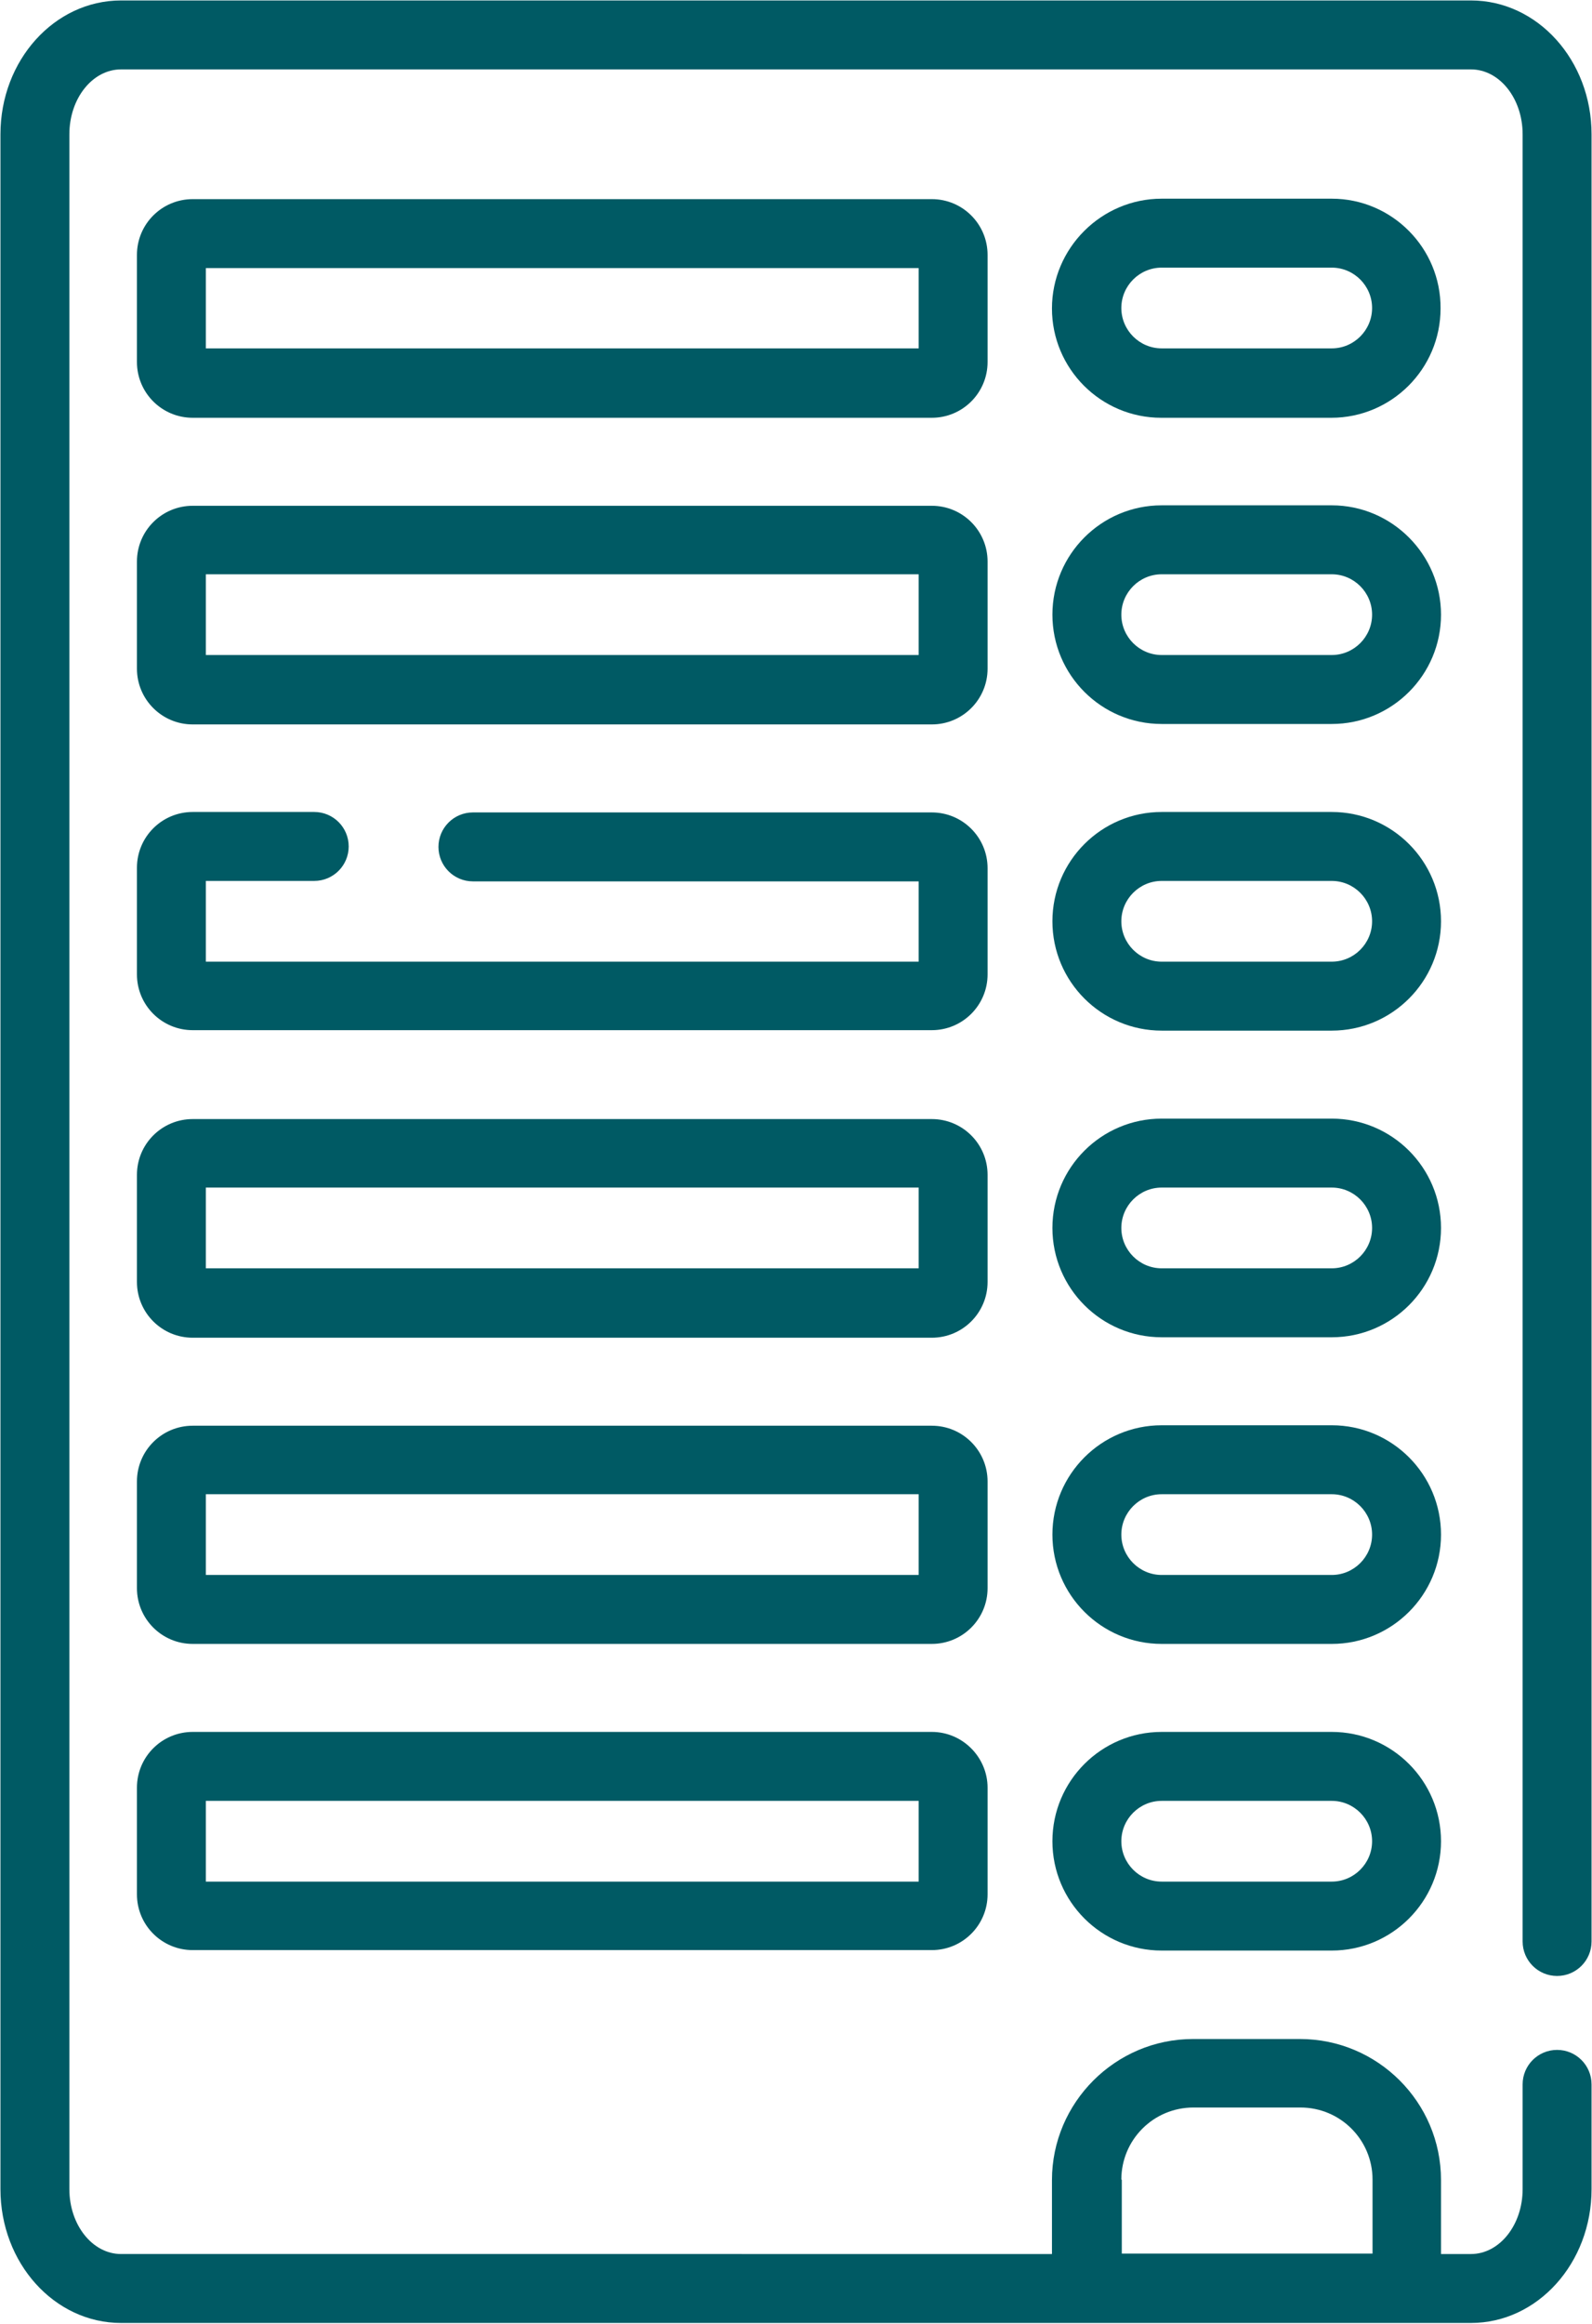
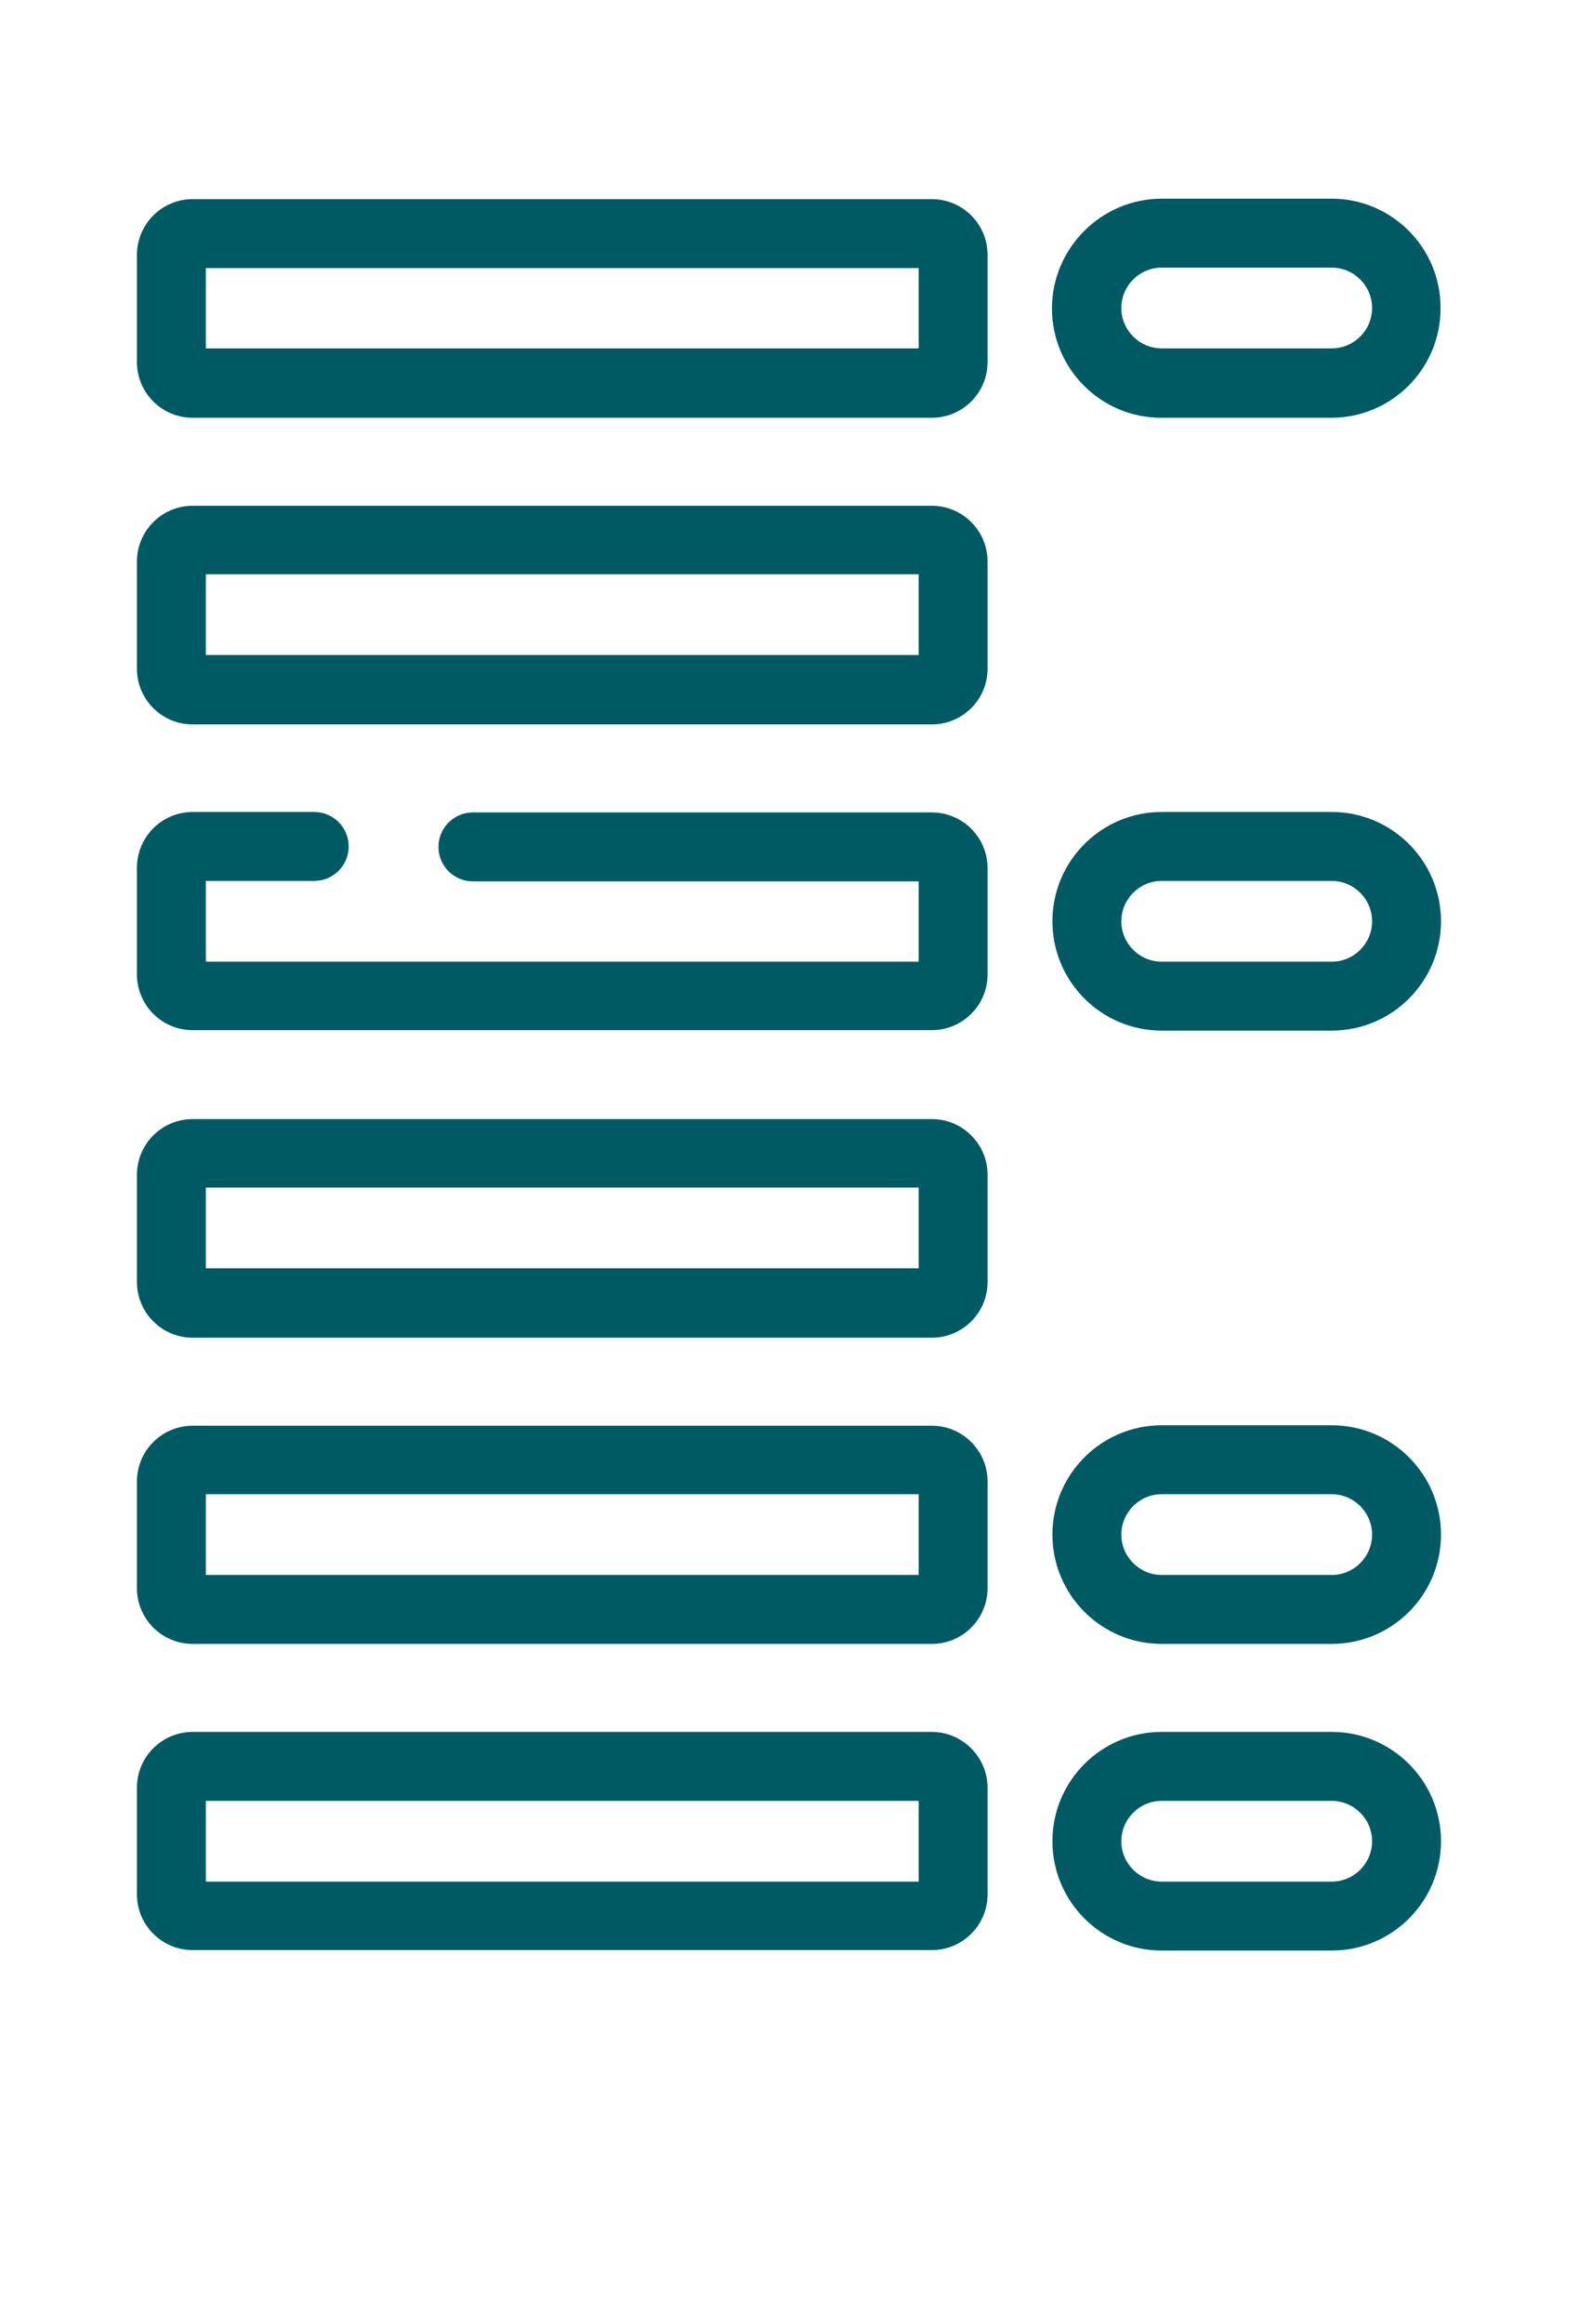
<svg xmlns="http://www.w3.org/2000/svg" version="1.1" id="Layer_1" x="0px" y="0px" viewBox="0 0 351.1 512.3" style="enable-background:new 0 0 351.1 512.3;" xml:space="preserve">
  <style type="text/css">
	.st0{fill:#005A64;}
</style>
  <g>
-     <path class="st0" d="M343.4,435.6c4.2,0,7.6-3.4,7.6-7.6V29.6c0-16.3-11.9-29.5-26.6-29.5H26.7C12,0.1,0.1,13.3,0.1,29.6v453   c0,16.3,11.9,29.5,26.6,29.5h297.7c14.7,0,26.6-13.2,26.6-29.5v-23.1c0-4.2-3.4-7.6-7.6-7.6c-4.2,0-7.6,3.4-7.6,7.6v23.1   c0,7.9-5.1,14.3-11.4,14.3h-6.6v-16.3c0-17.2-14-31.1-31.1-31.1h-23.6c-17.1,0-31.1,14-31.1,31.1v16.3H26.7   c-6.3,0-11.4-6.4-11.4-14.3v-453c0-7.9,5.1-14.3,11.4-14.3h297.7c6.3,0,11.4,6.4,11.4,14.3V428   C335.8,432.2,339.2,435.6,343.4,435.6L343.4,435.6z M247.3,480.5c0-8.8,7.1-15.9,15.9-15.9h23.6c8.8,0,15.9,7.1,15.9,15.9v16.3   h-55.3V480.5z" />
    <path class="st0" d="M217.8,56.2c0-6.8-5.5-12.3-12.3-12.3h-163c-6.8,0-12.3,5.5-12.3,12.3v23.6c0,6.8,5.5,12.3,12.3,12.3h163   c6.8,0,12.3-5.5,12.3-12.3L217.8,56.2L217.8,56.2z M202.6,76.8H45.4V59.1h157.2L202.6,76.8L202.6,76.8z" />
    <path class="st0" d="M293.7,43.8h-37.5C242.9,43.8,232,54.7,232,68c0,13.3,10.8,24.1,24.1,24.1h37.5c13.3,0,24.1-10.8,24.1-24.1   C317.8,54.7,307,43.8,293.7,43.8L293.7,43.8z M293.7,76.8h-37.5c-4.9,0-8.9-4-8.9-8.9c0-4.9,4-8.9,8.9-8.9h37.5   c4.9,0,8.9,4,8.9,8.9C302.6,72.8,298.6,76.8,293.7,76.8L293.7,76.8z" />
    <path class="st0" d="M217.8,123.8c0-6.8-5.5-12.3-12.3-12.3h-163c-6.8,0-12.3,5.5-12.3,12.3v23.6c0,6.8,5.5,12.3,12.3,12.3h163   c6.8,0,12.3-5.5,12.3-12.3L217.8,123.8L217.8,123.8z M202.6,144.4H45.4v-17.8h157.2L202.6,144.4L202.6,144.4z" />
-     <path class="st0" d="M293.7,111.4h-37.5c-13.3,0-24.1,10.8-24.1,24.1s10.8,24.1,24.1,24.1h37.5c13.3,0,24.1-10.8,24.1-24.1   C317.8,122.3,307,111.4,293.7,111.4L293.7,111.4z M293.7,144.4h-37.5c-4.9,0-8.9-4-8.9-8.9c0-4.9,4-8.9,8.9-8.9h37.5   c4.9,0,8.9,4,8.9,8.9C302.6,140.4,298.6,144.4,293.7,144.4L293.7,144.4z" />
    <path class="st0" d="M217.8,191.4c0-6.8-5.5-12.3-12.3-12.3H104.3c-4.2,0-7.6,3.4-7.6,7.6c0,4.2,3.4,7.6,7.6,7.6h98.3V212H45.4   v-17.8h23.9c4.2,0,7.6-3.4,7.6-7.6c0-4.2-3.4-7.6-7.6-7.6H42.5c-6.8,0-12.3,5.5-12.3,12.3v23.5c0,6.8,5.5,12.3,12.3,12.3h163   c6.8,0,12.3-5.5,12.3-12.3L217.8,191.4L217.8,191.4z" />
    <path class="st0" d="M293.7,179h-37.5c-13.3,0-24.1,10.8-24.1,24.1s10.8,24.1,24.1,24.1h37.5c13.3,0,24.1-10.8,24.1-24.1   S307,179,293.7,179L293.7,179z M293.7,212h-37.5c-4.9,0-8.9-4-8.9-8.9c0-4.9,4-8.9,8.9-8.9h37.5c4.9,0,8.9,4,8.9,8.9   C302.6,208,298.6,212,293.7,212L293.7,212z" />
-     <path class="st0" d="M217.8,259c0-6.8-5.5-12.3-12.3-12.3h-163c-6.8,0-12.3,5.5-12.3,12.3v23.6c0,6.8,5.5,12.3,12.3,12.3h163   c6.8,0,12.3-5.5,12.3-12.3L217.8,259L217.8,259z M202.6,279.6H45.4v-17.8h157.2L202.6,279.6L202.6,279.6z" />
-     <path class="st0" d="M293.7,246.6h-37.5c-13.3,0-24.1,10.8-24.1,24.1s10.8,24.1,24.1,24.1h37.5c13.3,0,24.1-10.8,24.1-24.1   S307,246.6,293.7,246.6L293.7,246.6z M293.7,279.6h-37.5c-4.9,0-8.9-4-8.9-8.9c0-4.9,4-8.9,8.9-8.9h37.5c4.9,0,8.9,4,8.9,8.9   C302.6,275.6,298.6,279.6,293.7,279.6L293.7,279.6z" />
+     <path class="st0" d="M217.8,259c0-6.8-5.5-12.3-12.3-12.3h-163c-6.8,0-12.3,5.5-12.3,12.3v23.6c0,6.8,5.5,12.3,12.3,12.3h163   c6.8,0,12.3-5.5,12.3-12.3L217.8,259L217.8,259M202.6,279.6H45.4v-17.8h157.2L202.6,279.6L202.6,279.6z" />
    <path class="st0" d="M217.8,326.6c0-6.8-5.5-12.3-12.3-12.3h-163c-6.8,0-12.3,5.5-12.3,12.3v23.5c0,6.8,5.5,12.3,12.3,12.3h163   c6.8,0,12.3-5.5,12.3-12.3L217.8,326.6L217.8,326.6z M202.6,347.2H45.4v-17.8h157.2L202.6,347.2L202.6,347.2z" />
    <path class="st0" d="M293.7,314.2h-37.5c-13.3,0-24.1,10.8-24.1,24.1s10.8,24.1,24.1,24.1h37.5c13.3,0,24.1-10.8,24.1-24.1   S307,314.2,293.7,314.2L293.7,314.2z M293.7,347.2h-37.5c-4.9,0-8.9-4-8.9-8.9c0-4.9,4-8.9,8.9-8.9h37.5c4.9,0,8.9,4,8.9,8.9   C302.6,343.2,298.6,347.2,293.7,347.2L293.7,347.2z" />
    <path class="st0" d="M205.5,381.8h-163c-6.8,0-12.3,5.5-12.3,12.3v23.5c0,6.8,5.5,12.3,12.3,12.3h163c6.8,0,12.3-5.5,12.3-12.3   v-23.5C217.8,387.4,212.3,381.8,205.5,381.8L205.5,381.8z M202.6,414.8H45.4v-17.8h157.2L202.6,414.8L202.6,414.8z" />
    <path class="st0" d="M293.7,381.8h-37.5c-13.3,0-24.1,10.8-24.1,24.1s10.8,24.1,24.1,24.1h37.5c13.3,0,24.1-10.8,24.1-24.1   S307,381.8,293.7,381.8L293.7,381.8z M293.7,414.8h-37.5c-4.9,0-8.9-4-8.9-8.9c0-4.9,4-8.9,8.9-8.9h37.5c4.9,0,8.9,4,8.9,8.9   C302.6,410.8,298.6,414.8,293.7,414.8L293.7,414.8z" />
  </g>
</svg>